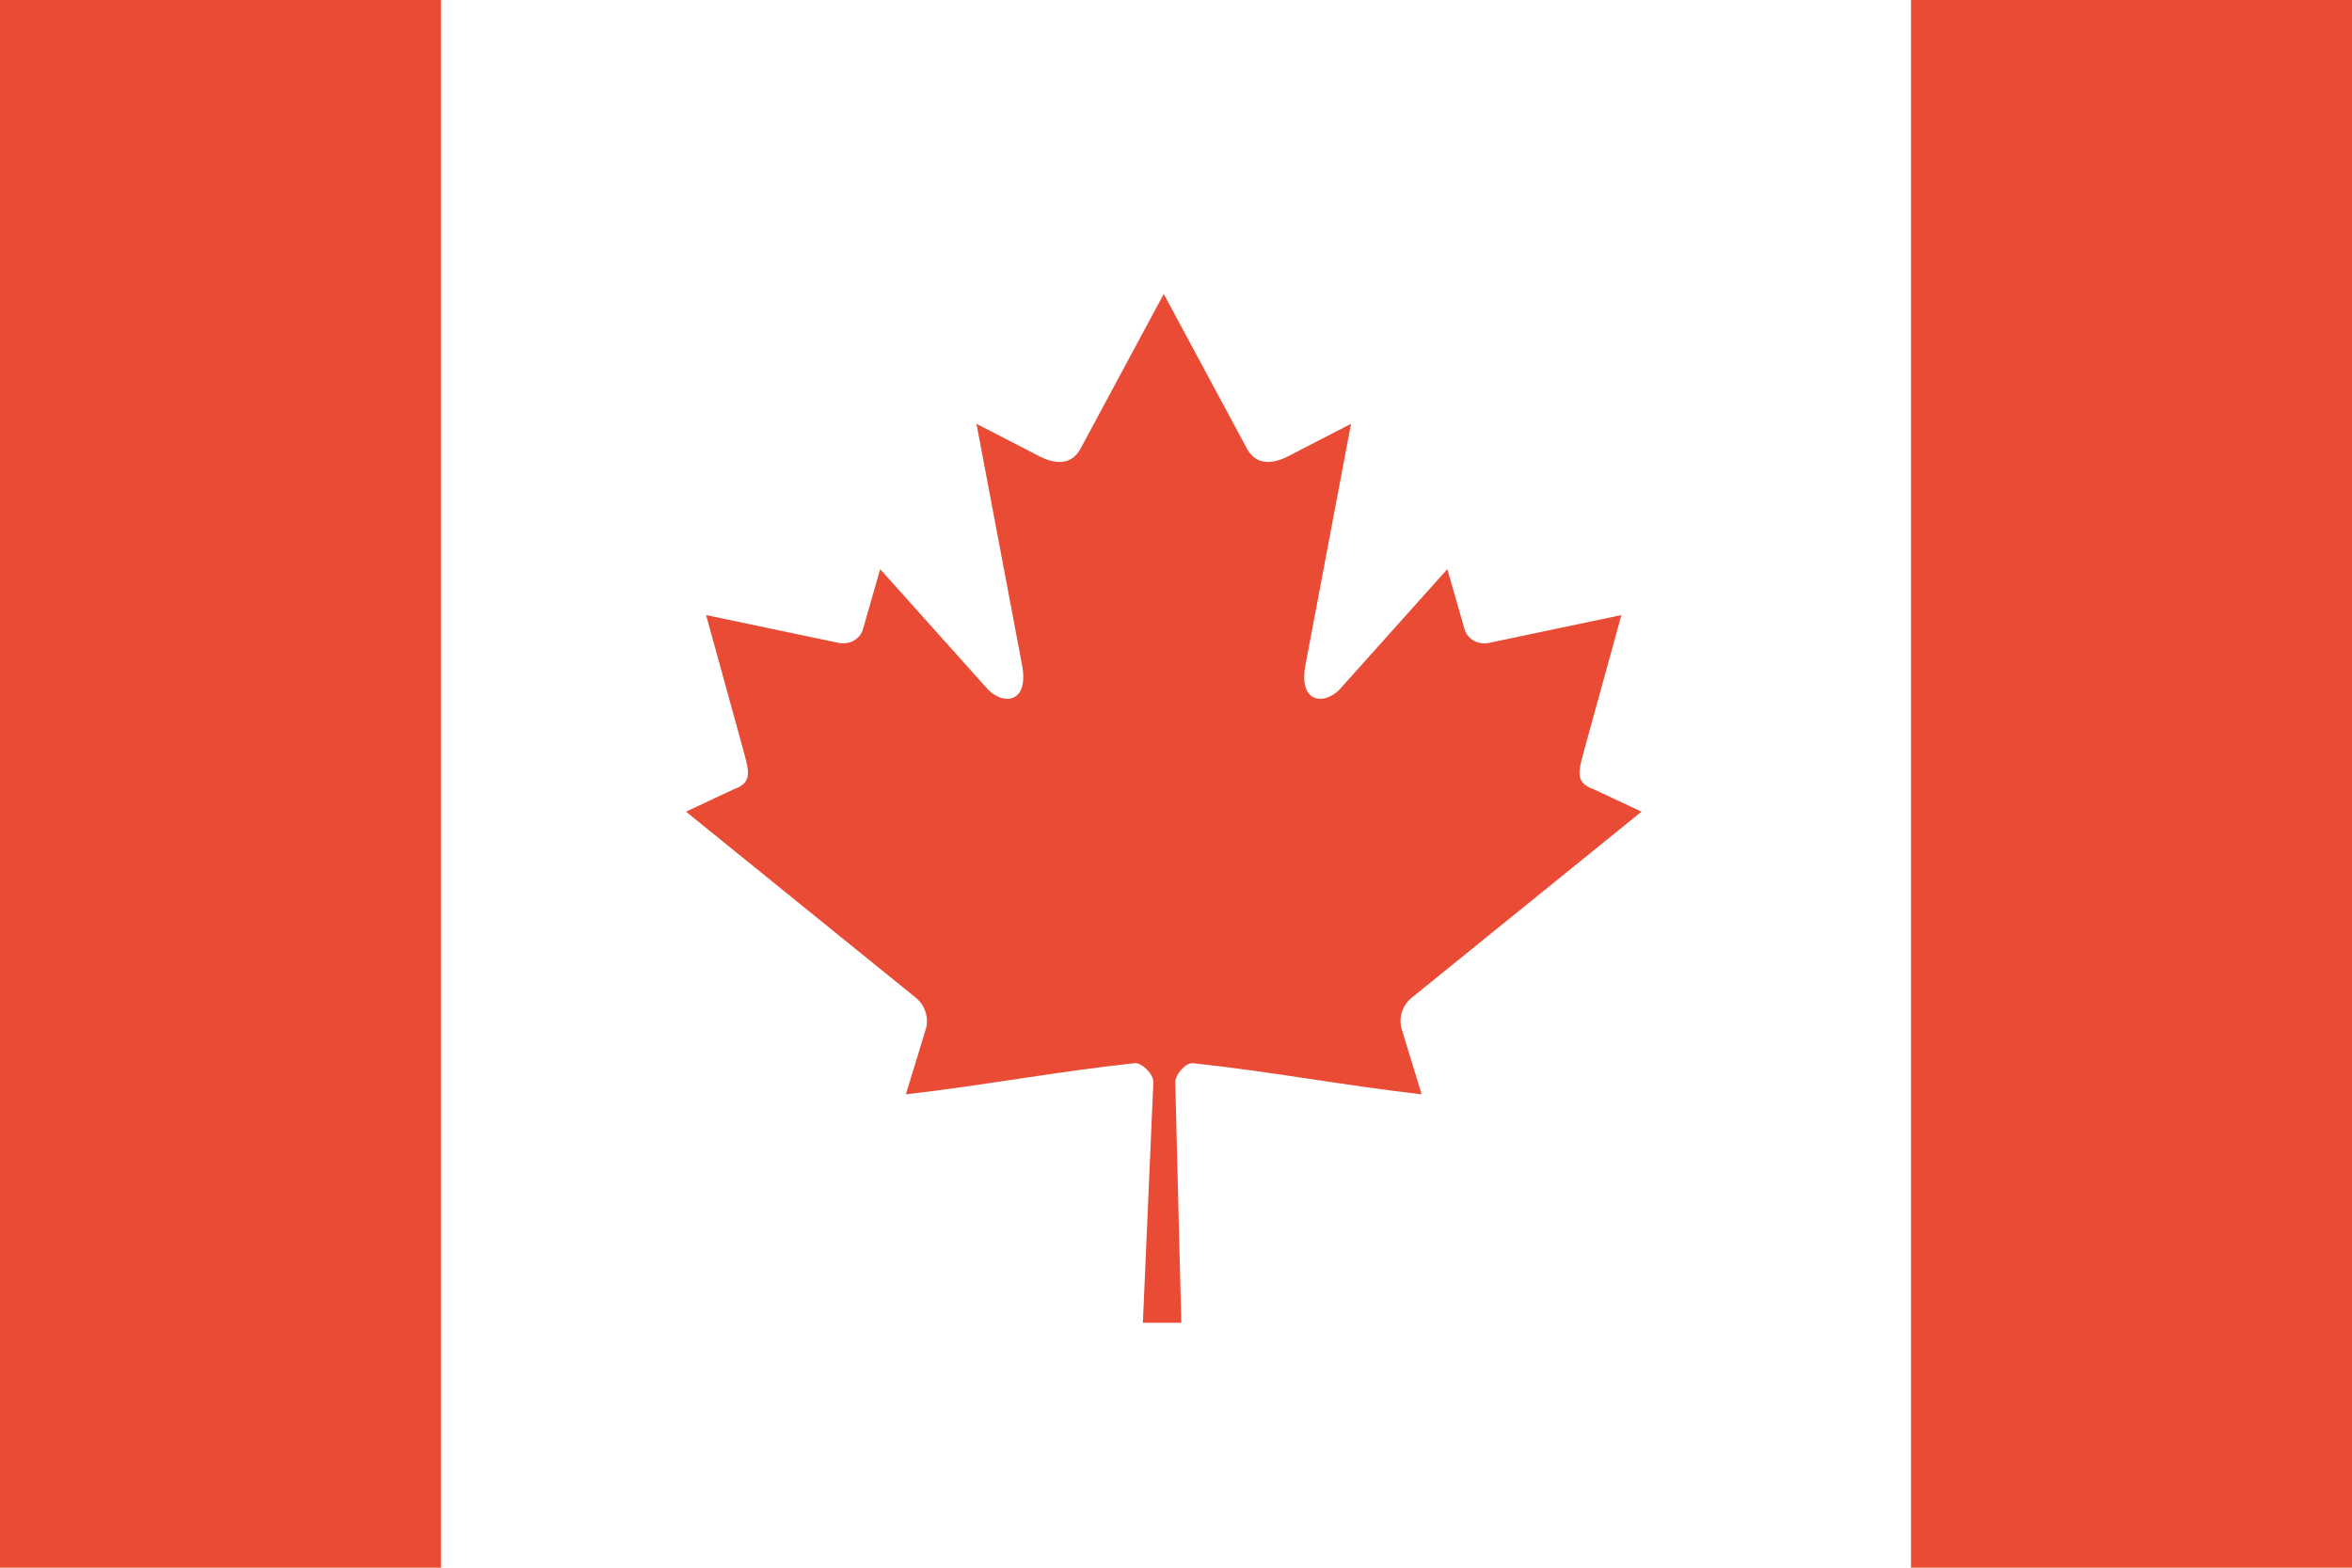
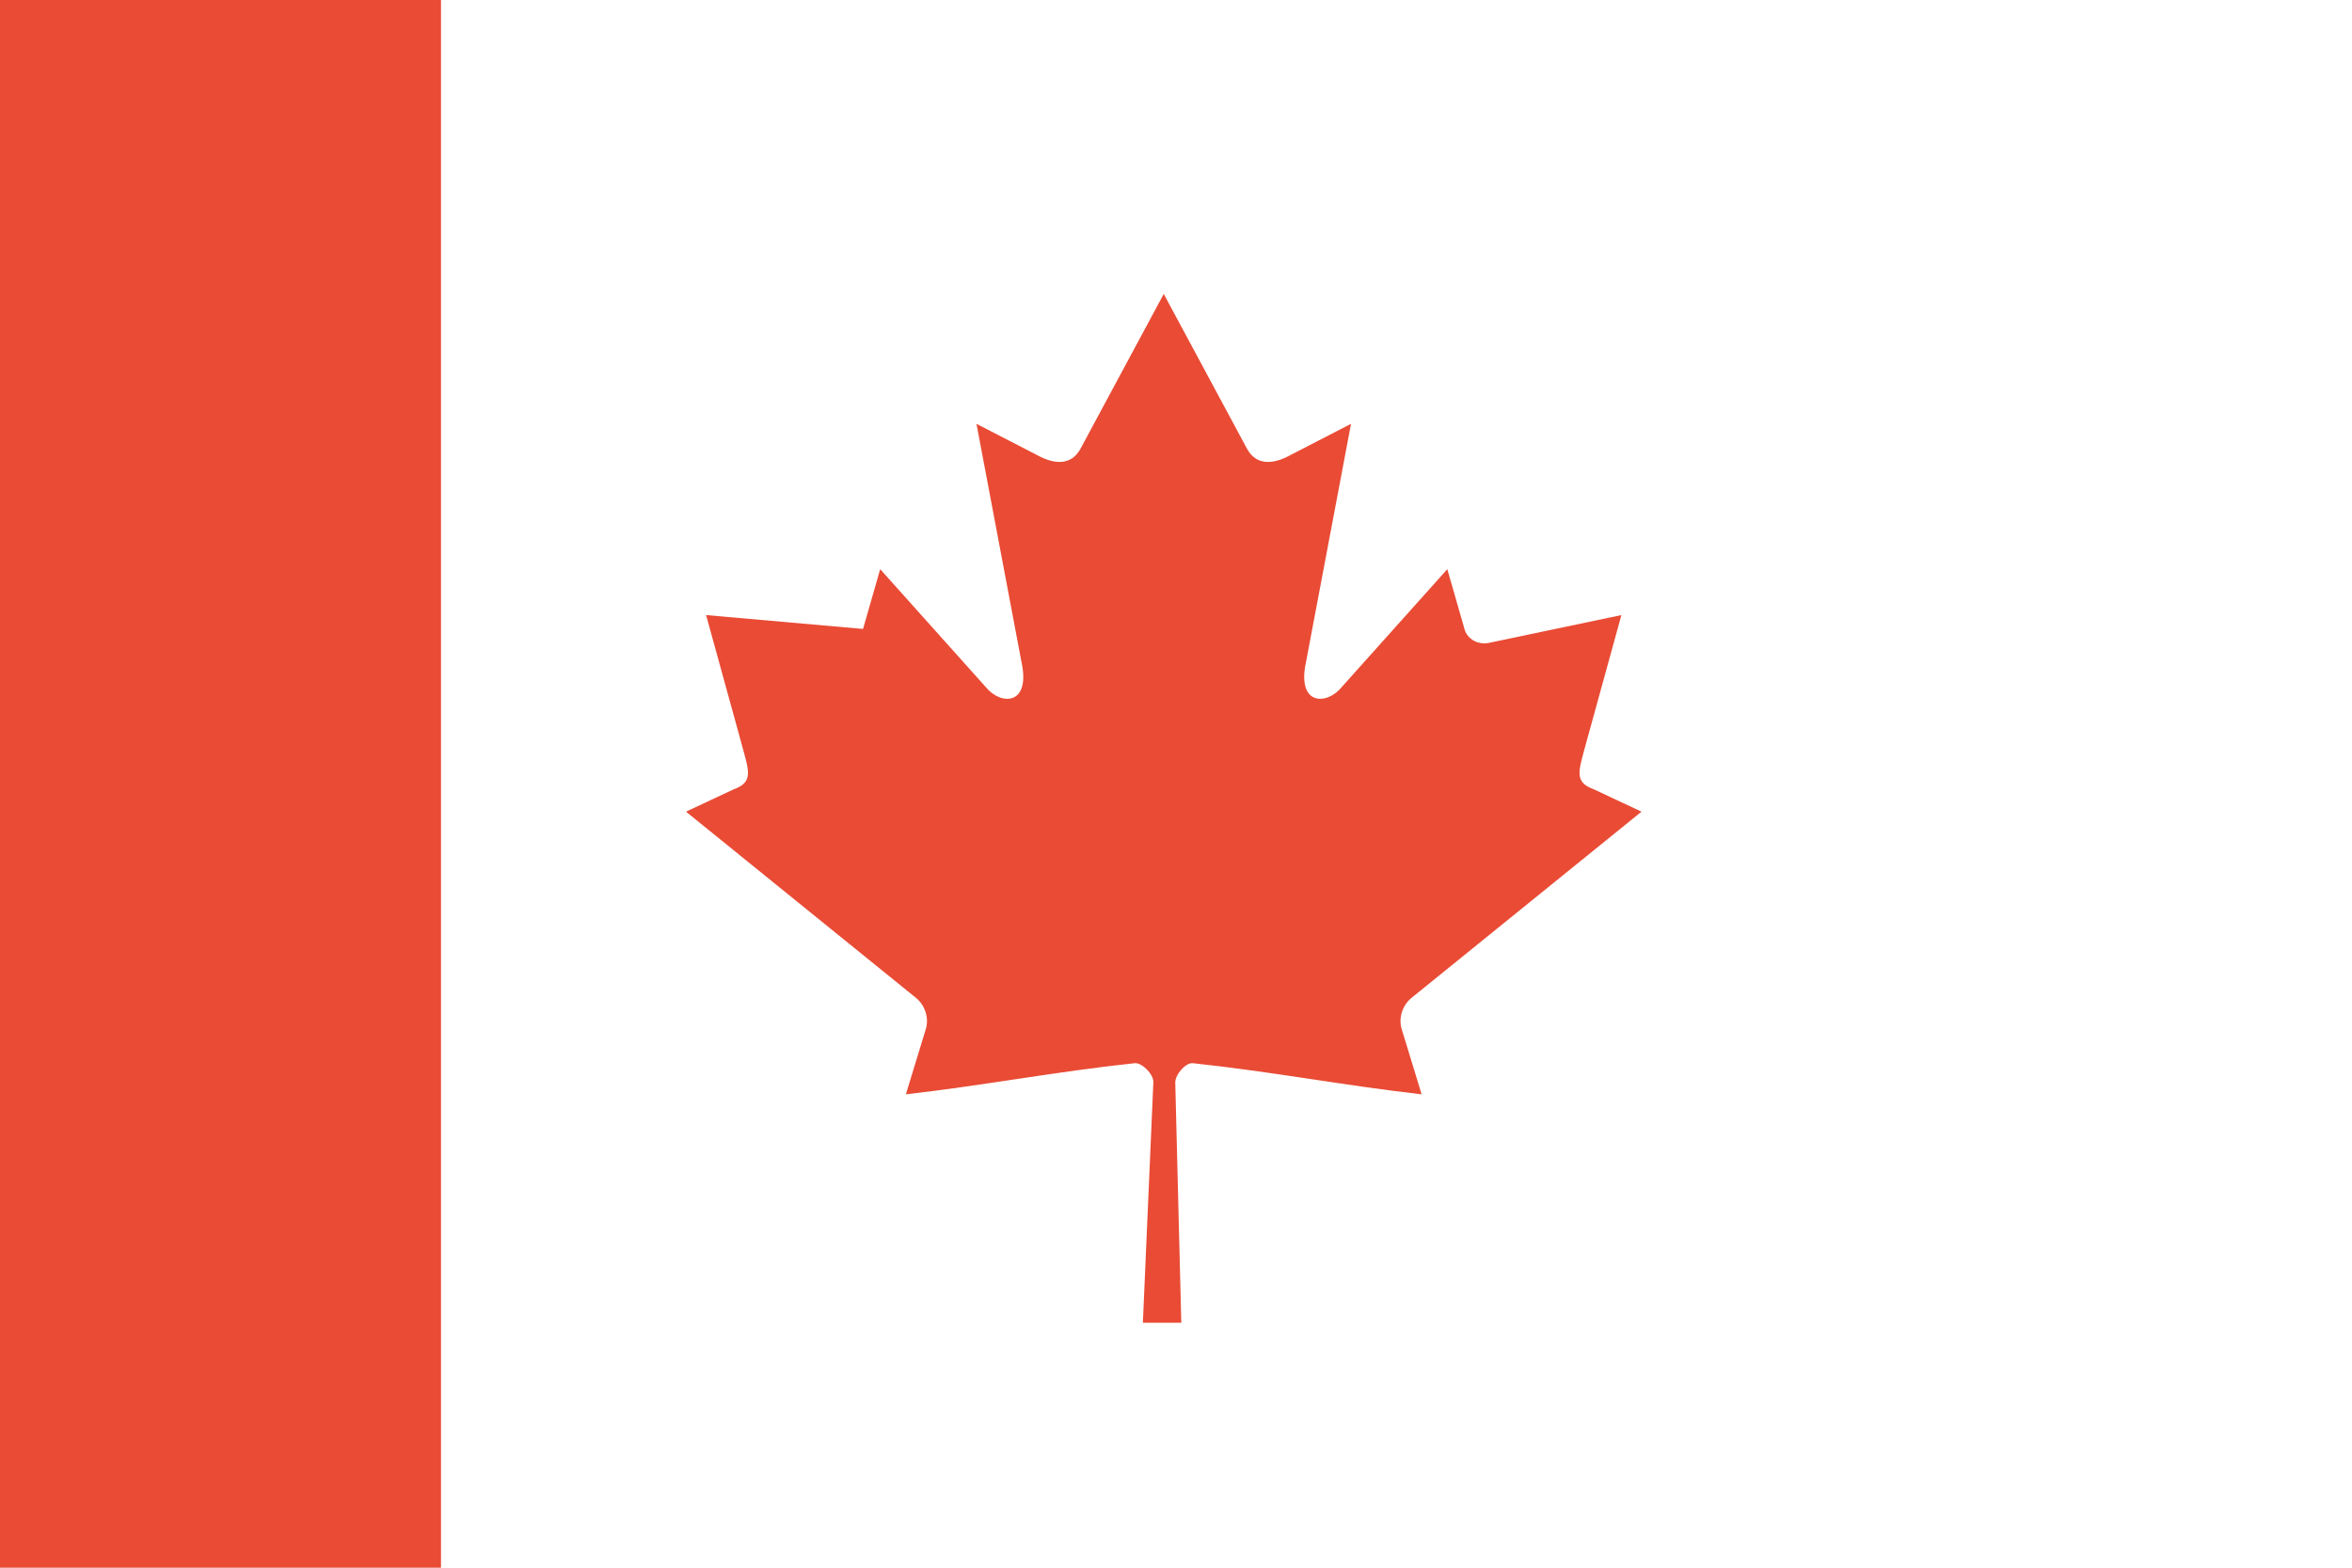
<svg xmlns="http://www.w3.org/2000/svg" width="48px" height="32px" viewBox="0 0 48 32" version="1.1">
  <title>svg/world-flag_040-CAN--Canada</title>
  <desc>Created with Sketch.</desc>
  <defs />
  <g id="rectangle" stroke="none" stroke-width="1" fill="none" fill-rule="evenodd" transform="translate(-912, -224)">
    <g id="CAN--Canada" transform="translate(912, 224)">
-       <rect id="white" fill="#FFFFFF" x="0" y="0" width="48" height="32" />
      <rect id="red" fill="#E94B35" x="0" y="0" width="9" height="32" />
-       <rect id="red" fill="#E94B35" x="39" y="0" width="9" height="32" />
-       <path d="M23.75,6 L22.047,9.167 C21.853,9.511 21.507,9.479 21.161,9.287 L19.928,8.651 L20.847,13.515 C21.04,14.404 20.42,14.404 20.114,14.02 L17.963,11.618 L17.613,12.838 C17.573,12.998 17.396,13.166 17.13,13.126 L14.41,12.555 L15.124,15.146 C15.277,15.723 15.397,15.961 14.97,16.113 L14,16.568 L18.684,20.361 C18.869,20.505 18.963,20.763 18.897,20.997 L18.487,22.338 C20.099,22.153 21.544,21.874 23.158,21.702 C23.3,21.687 23.539,21.921 23.538,22.086 L23.324,27 L24.108,27 L23.985,22.096 C23.984,21.932 24.2,21.687 24.342,21.702 C25.956,21.874 27.401,22.153 29.013,22.338 L28.603,20.997 C28.537,20.763 28.631,20.505 28.816,20.361 L33.5,16.568 L32.53,16.113 C32.103,15.961 32.223,15.723 32.376,15.146 L33.09,12.555 L30.37,13.126 C30.104,13.166 29.927,12.998 29.887,12.838 L29.537,11.618 L27.386,14.02 C27.08,14.404 26.46,14.404 26.653,13.515 L27.572,8.651 L26.339,9.287 C25.993,9.479 25.647,9.511 25.453,9.167 L23.75,6 Z" id="emblem" fill="#E94B35" />
+       <path d="M23.75,6 L22.047,9.167 C21.853,9.511 21.507,9.479 21.161,9.287 L19.928,8.651 L20.847,13.515 C21.04,14.404 20.42,14.404 20.114,14.02 L17.963,11.618 L17.613,12.838 L14.41,12.555 L15.124,15.146 C15.277,15.723 15.397,15.961 14.97,16.113 L14,16.568 L18.684,20.361 C18.869,20.505 18.963,20.763 18.897,20.997 L18.487,22.338 C20.099,22.153 21.544,21.874 23.158,21.702 C23.3,21.687 23.539,21.921 23.538,22.086 L23.324,27 L24.108,27 L23.985,22.096 C23.984,21.932 24.2,21.687 24.342,21.702 C25.956,21.874 27.401,22.153 29.013,22.338 L28.603,20.997 C28.537,20.763 28.631,20.505 28.816,20.361 L33.5,16.568 L32.53,16.113 C32.103,15.961 32.223,15.723 32.376,15.146 L33.09,12.555 L30.37,13.126 C30.104,13.166 29.927,12.998 29.887,12.838 L29.537,11.618 L27.386,14.02 C27.08,14.404 26.46,14.404 26.653,13.515 L27.572,8.651 L26.339,9.287 C25.993,9.479 25.647,9.511 25.453,9.167 L23.75,6 Z" id="emblem" fill="#E94B35" />
    </g>
  </g>
</svg>